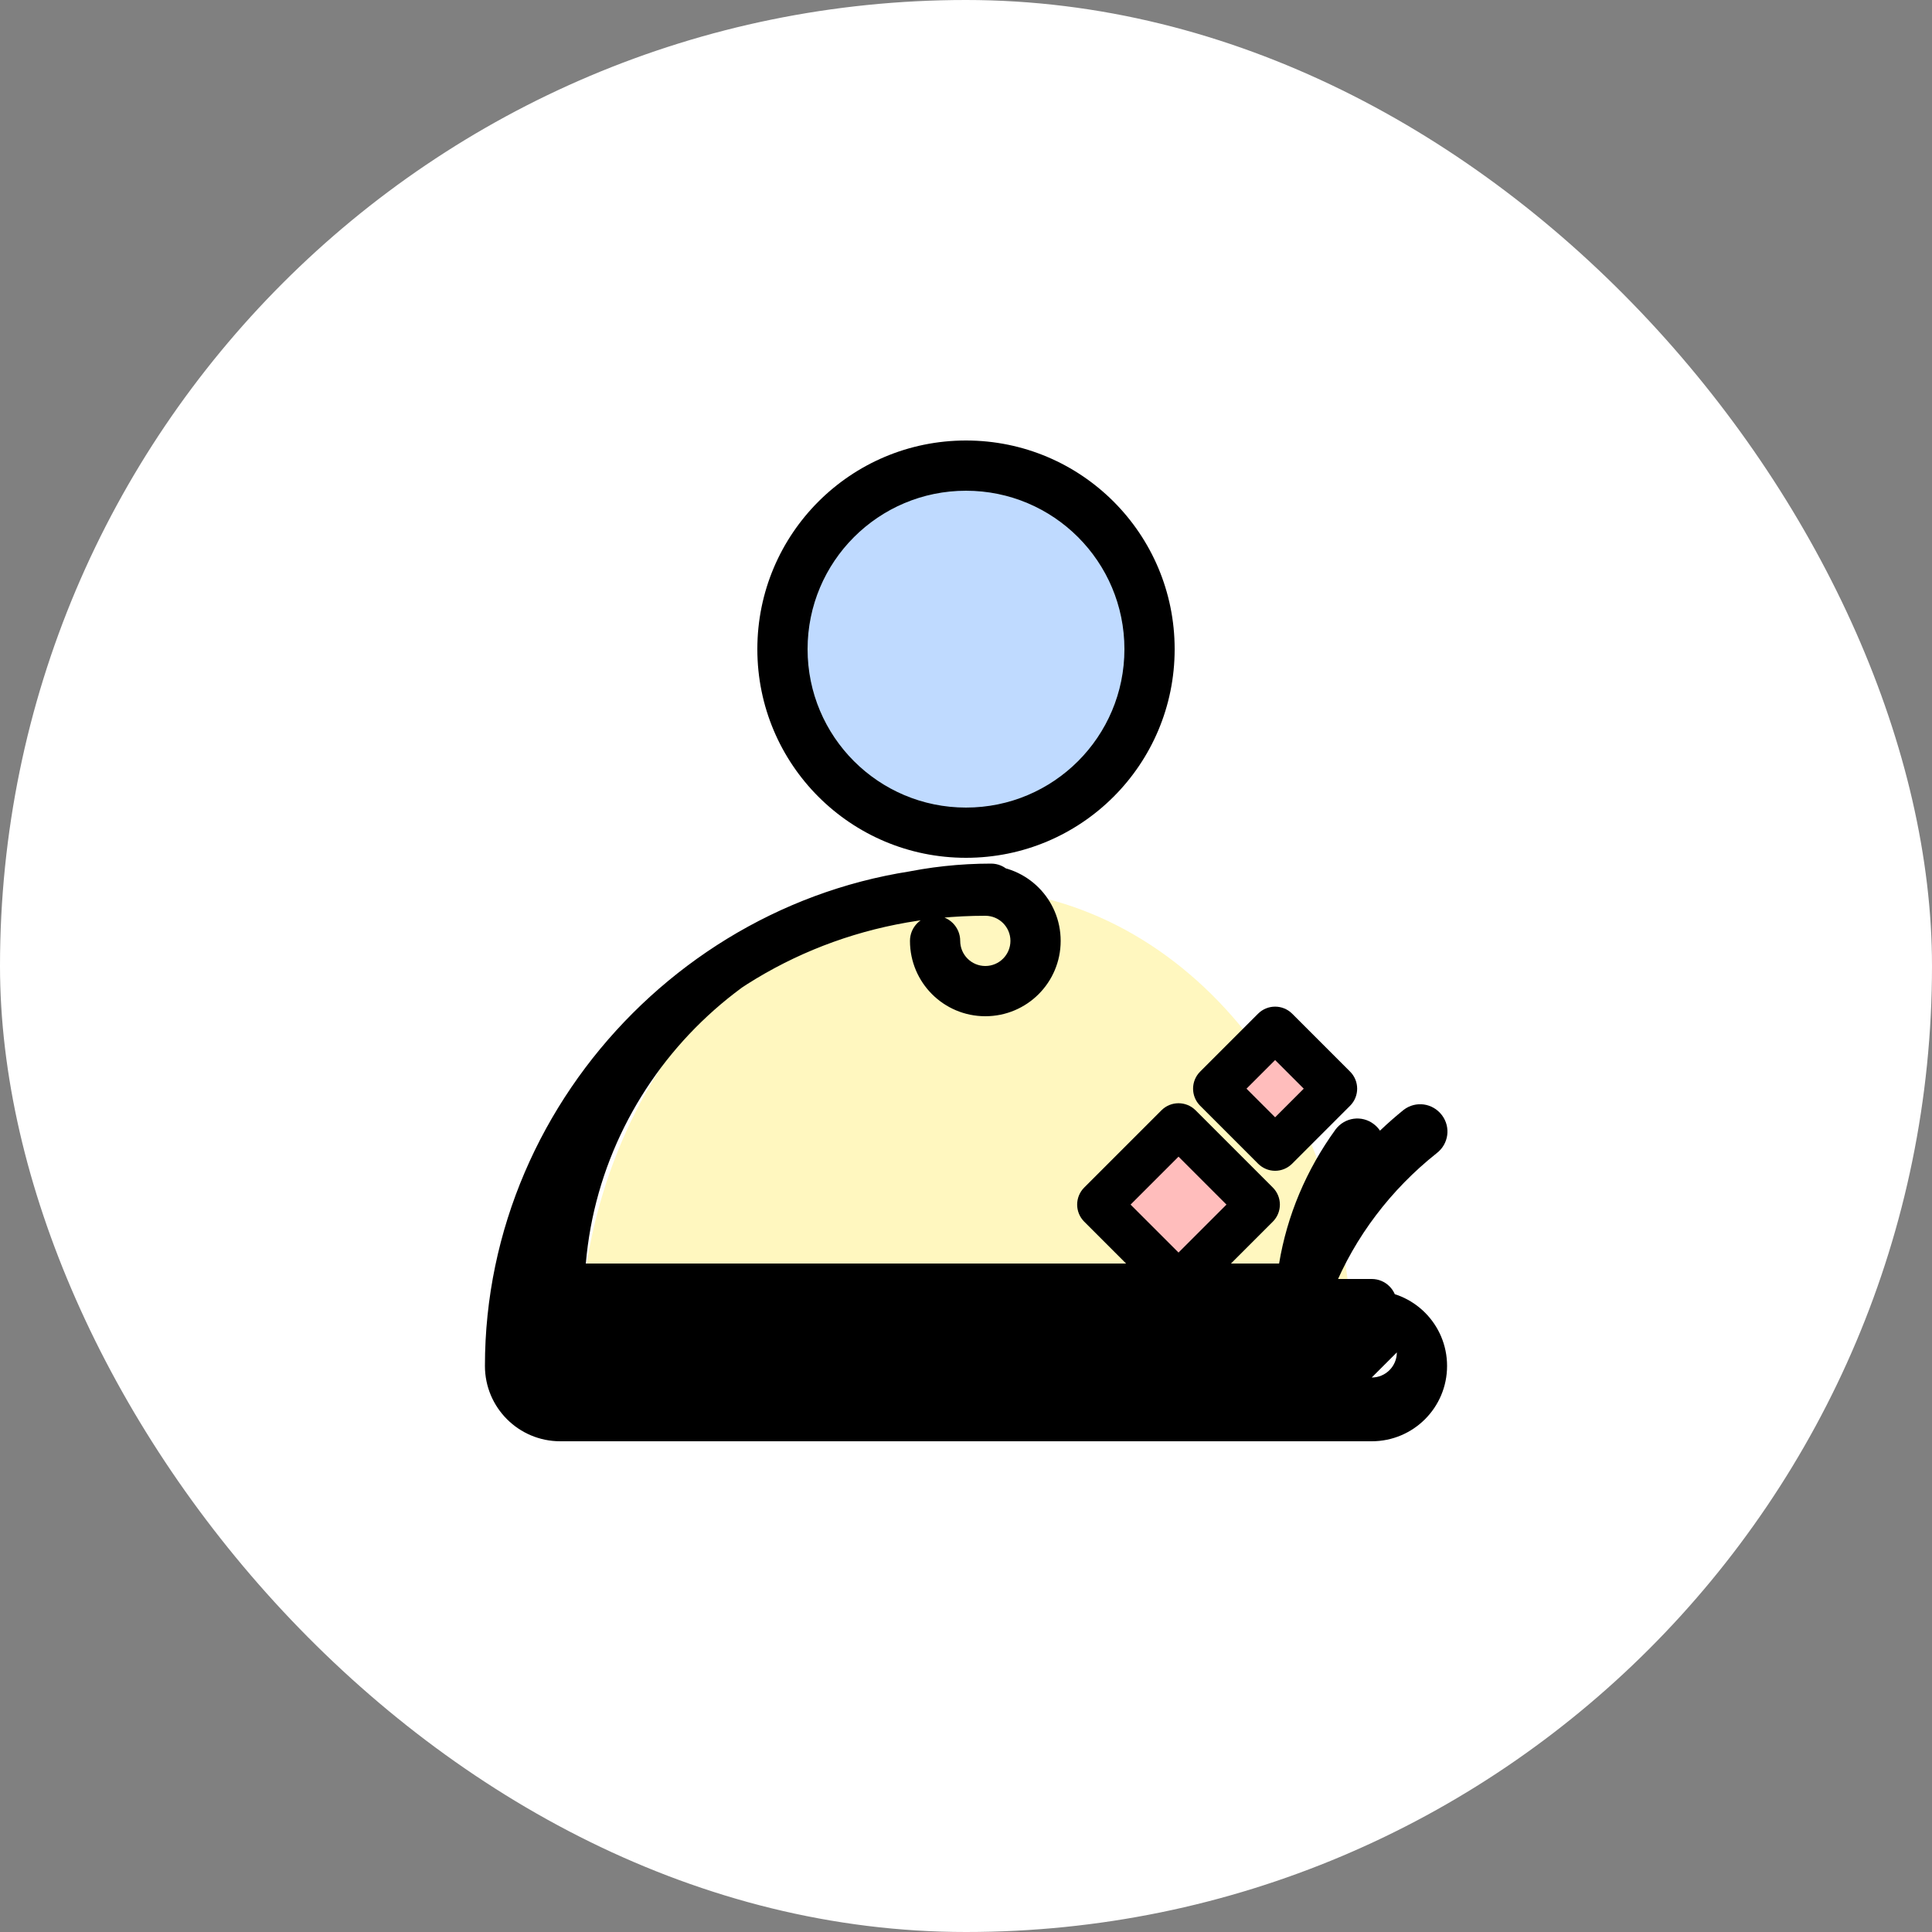
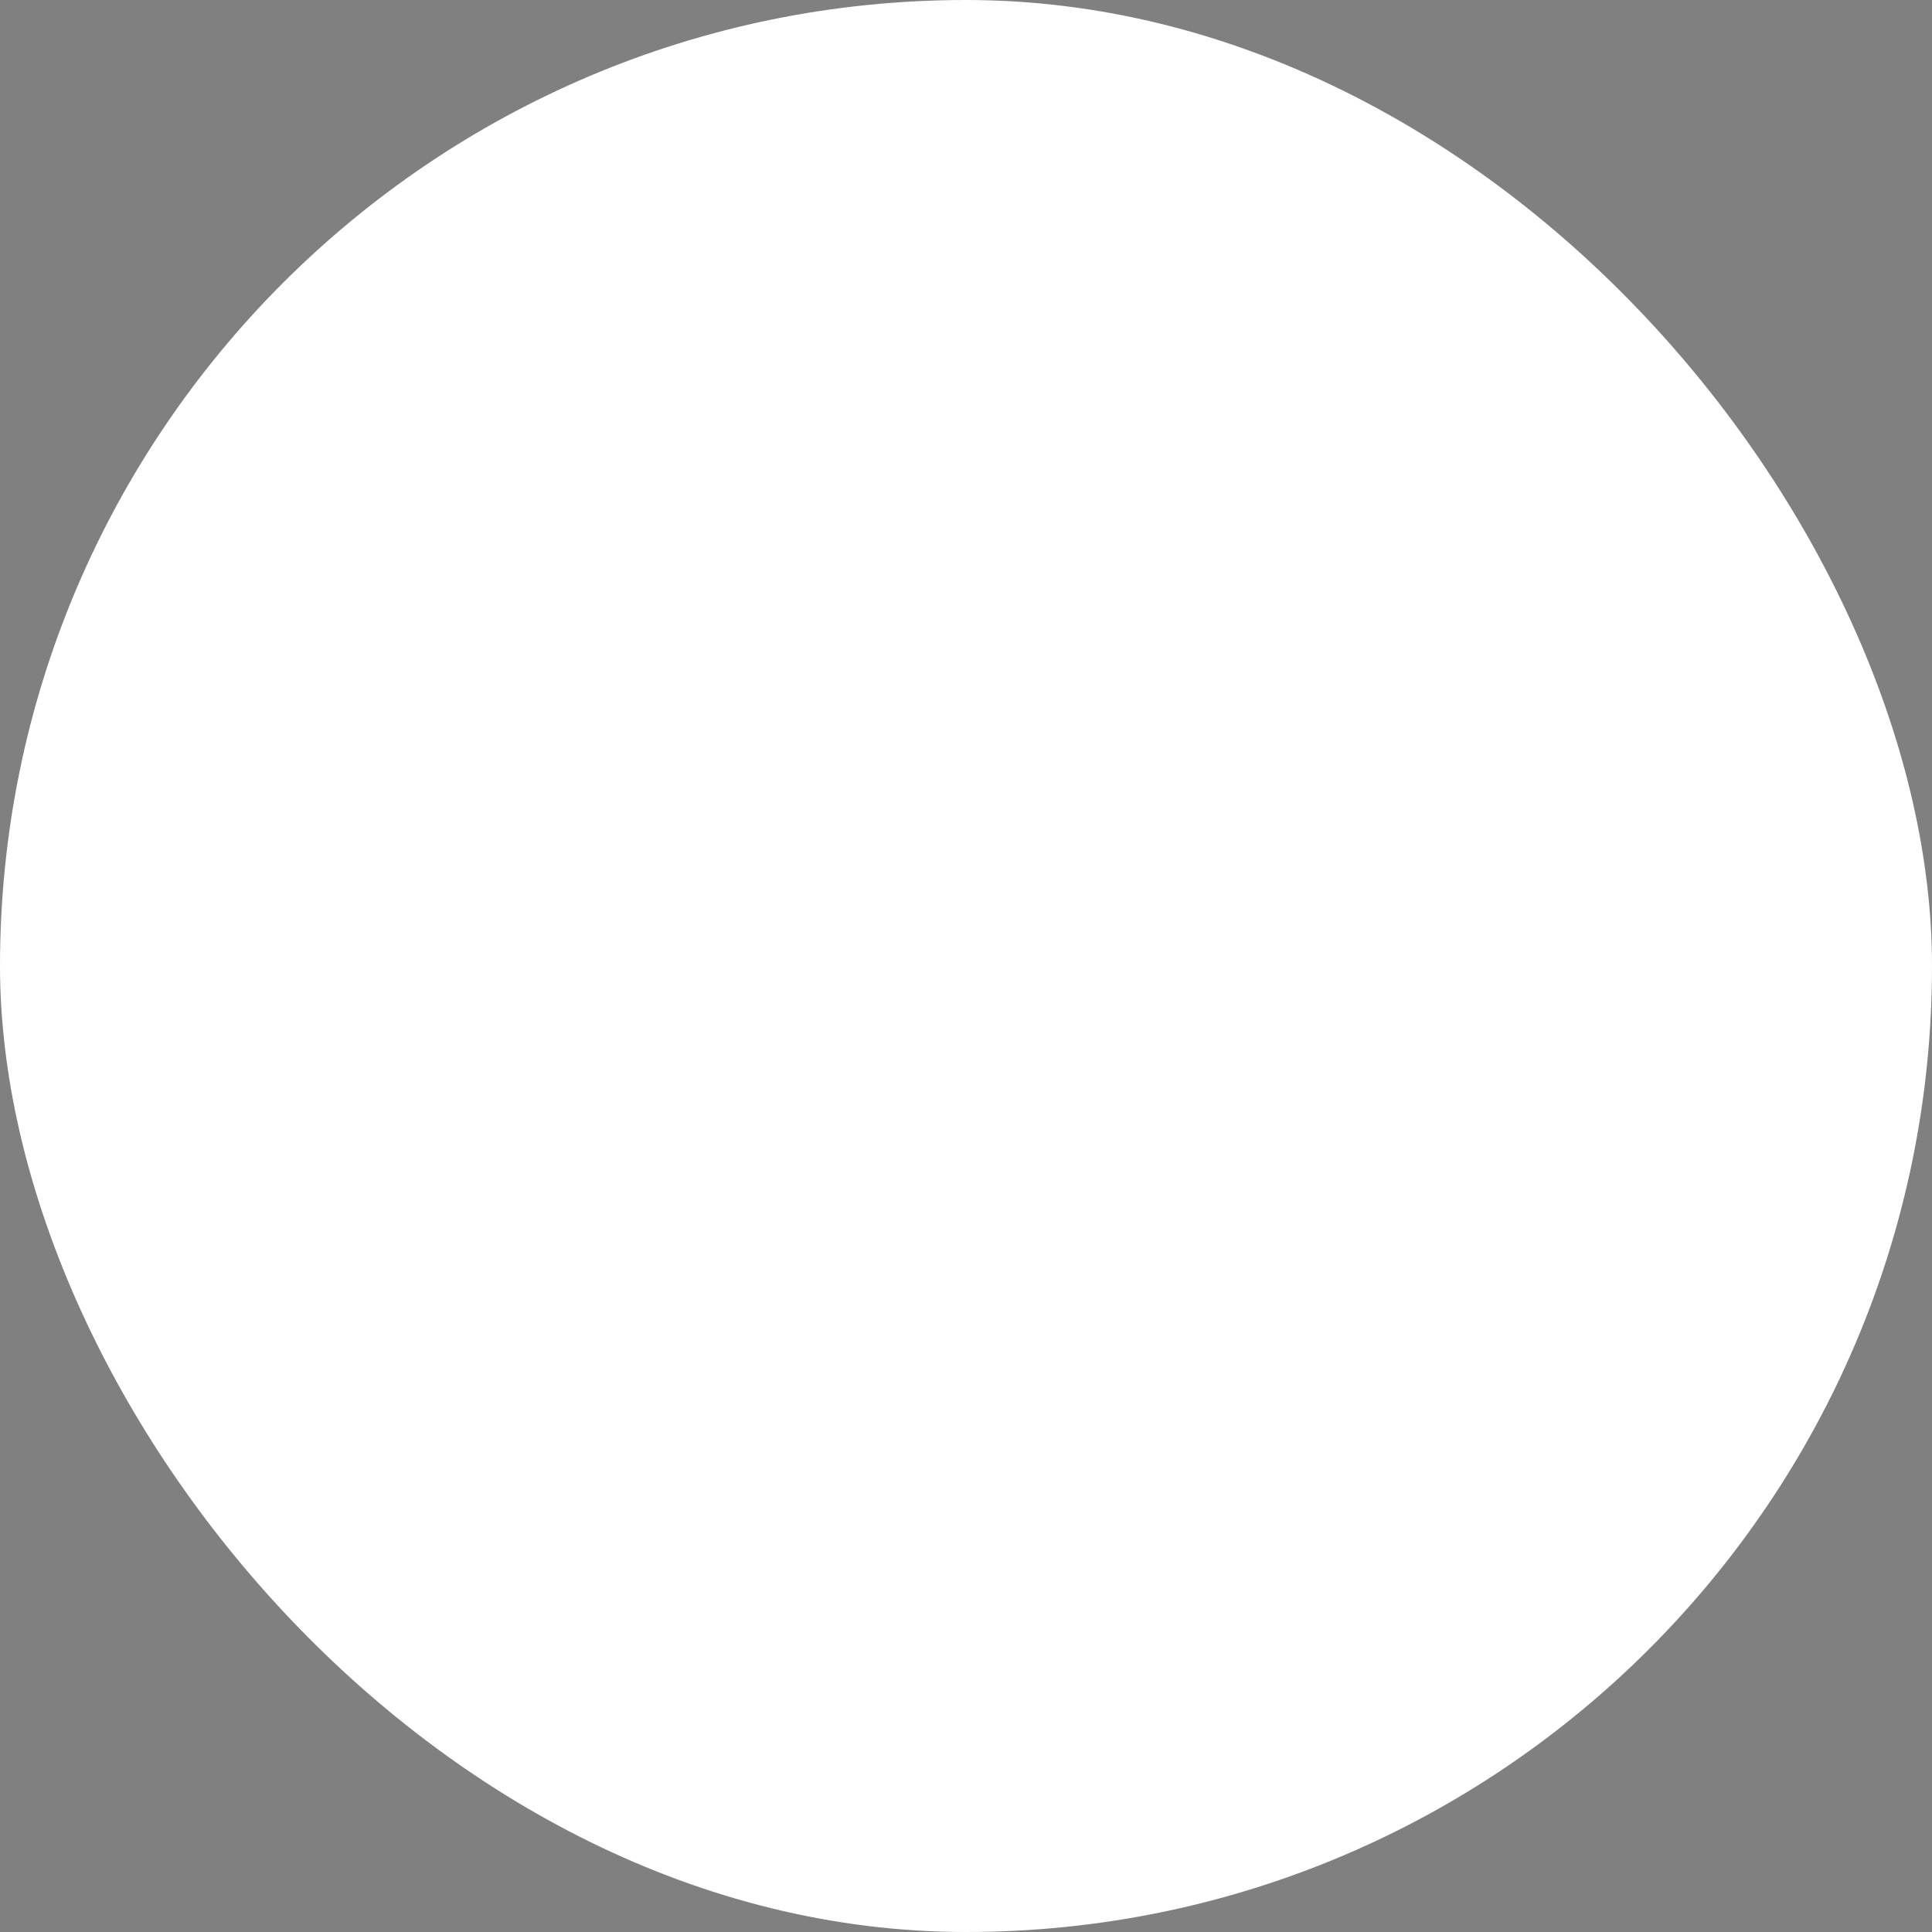
<svg xmlns="http://www.w3.org/2000/svg" width="50" height="50" viewBox="0 0 50 50" fill="none">
  <rect x="0" y="0" width="50" height="50" fill="#808080" stroke="none" />
  <rect width="50" height="50" rx="25" fill="white" />
  <g clip-path="url(#clip0_patient_engagement)">
    <circle cx="25" cy="17" r="5" fill="#BFDAFF" />
    <path d="M15 35C15 28.373 19.477 23 25 23C30.523 23 35 28.373 35 35H15Z" fill="#FFF7BF" />
-     <path d="M28.5 31L30.5 29L32.5 31L30.5 33L28.5 31Z" fill="#FFBDBC" />
-     <path d="M31.5 28L33 26.5L34.5 28L33 29.5L31.5 28Z" fill="#FFBDBC" />
-     <path d="M25 11.4C22.015 11.4 19.6 13.815 19.6 16.8C19.6 19.785 22.015 22.2 25 22.2C27.985 22.2 30.4 19.785 30.4 16.8C30.4 13.815 27.985 11.4 25 11.4ZM25 20.9C22.735 20.9 20.9 19.065 20.9 16.8C20.9 14.535 22.735 12.7 25 12.7C27.265 12.7 29.1 14.535 29.1 16.8C29.1 19.065 27.265 20.9 25 20.9Z" fill="black" />
-     <path d="M35.5 35.65H14.5C14.141 35.65 13.85 35.359 13.85 35C13.85 27.997 19.147 22.35 25.65 22.35C26.009 22.35 26.3 22.641 26.3 23C26.3 23.359 26.009 23.65 25.65 23.65H25C19.868 23.65 15.591 27.67 15.161 32.7H33.103C33.309 31.459 33.803 30.281 34.566 29.228C34.803 28.916 35.241 28.853 35.553 29.091C35.866 29.328 35.928 29.766 35.691 30.078C35.041 30.966 34.603 32.003 34.397 33.1H35.5C35.859 33.1 36.15 33.391 36.15 33.75C36.15 34.109 35.859 34.4 35.5 34.4H34.266C34.203 34.816 34.178 35.231 34.178 35.65C34.178 36.009 33.888 36.3 33.528 36.3C33.169 36.3 32.878 36.009 32.878 35.65C32.878 35.203 32.903 34.756 32.962 34.316C32.978 34.241 32.994 34.166 33.016 34.091C33.472 31.953 34.647 30.078 36.328 28.722C36.641 28.484 37.078 28.547 37.316 28.859C37.553 29.172 37.491 29.609 37.178 29.847C36.003 30.781 35.066 32.003 34.5 33.4H35.5C36.578 33.4 37.45 34.272 37.45 35.35C37.45 36.428 36.578 37.3 35.5 37.3H14.5C13.422 37.3 12.55 36.428 12.55 35.35C12.55 28.278 18.428 22.4 25.5 22.4C26.578 22.4 27.45 23.272 27.45 24.35C27.45 25.428 26.578 26.3 25.5 26.3C24.422 26.3 23.55 25.428 23.55 24.35C23.55 23.991 23.841 23.7 24.2 23.7C24.559 23.7 24.85 23.991 24.85 24.35C24.85 24.709 25.141 25 25.5 25C25.859 25 26.15 24.709 26.15 24.35C26.15 23.991 25.859 23.7 25.5 23.7C19.147 23.7 14.15 28.697 14.15 35C14.15 35.359 14.441 35.65 14.8 35.65H35.5C35.859 35.65 36.15 35.359 36.15 35Z" fill="black" />
    <path d="M30.5 33.8C30.334 33.8 30.178 33.734 30.059 33.616L28.059 31.616C27.816 31.372 27.816 30.978 28.059 30.734L30.059 28.734C30.303 28.491 30.697 28.491 30.941 28.734L32.941 30.734C33.184 30.978 33.184 31.372 32.941 31.616L30.941 33.616C30.822 33.734 30.666 33.8 30.5 33.8ZM29.259 31.175L30.5 32.416L31.741 31.175L30.5 29.934L29.259 31.175Z" fill="black" />
    <path d="M33 30.3C32.834 30.3 32.678 30.234 32.559 30.116L31.059 28.616C30.816 28.372 30.816 27.978 31.059 27.734L32.559 26.234C32.803 25.991 33.197 25.991 33.441 26.234L34.941 27.734C35.184 27.978 35.184 28.372 34.941 28.616L33.441 30.116C33.322 30.234 33.166 30.3 33 30.3ZM32.259 28.175L33 28.916L33.741 28.175L33 27.434L32.259 28.175Z" fill="black" />
  </g>
  <defs>
    <clipPath id="clip0_patient_engagement">
-       <rect width="30" height="30" fill="white" transform="translate(10 10)" />
-     </clipPath>
+       </clipPath>
  </defs>
</svg>